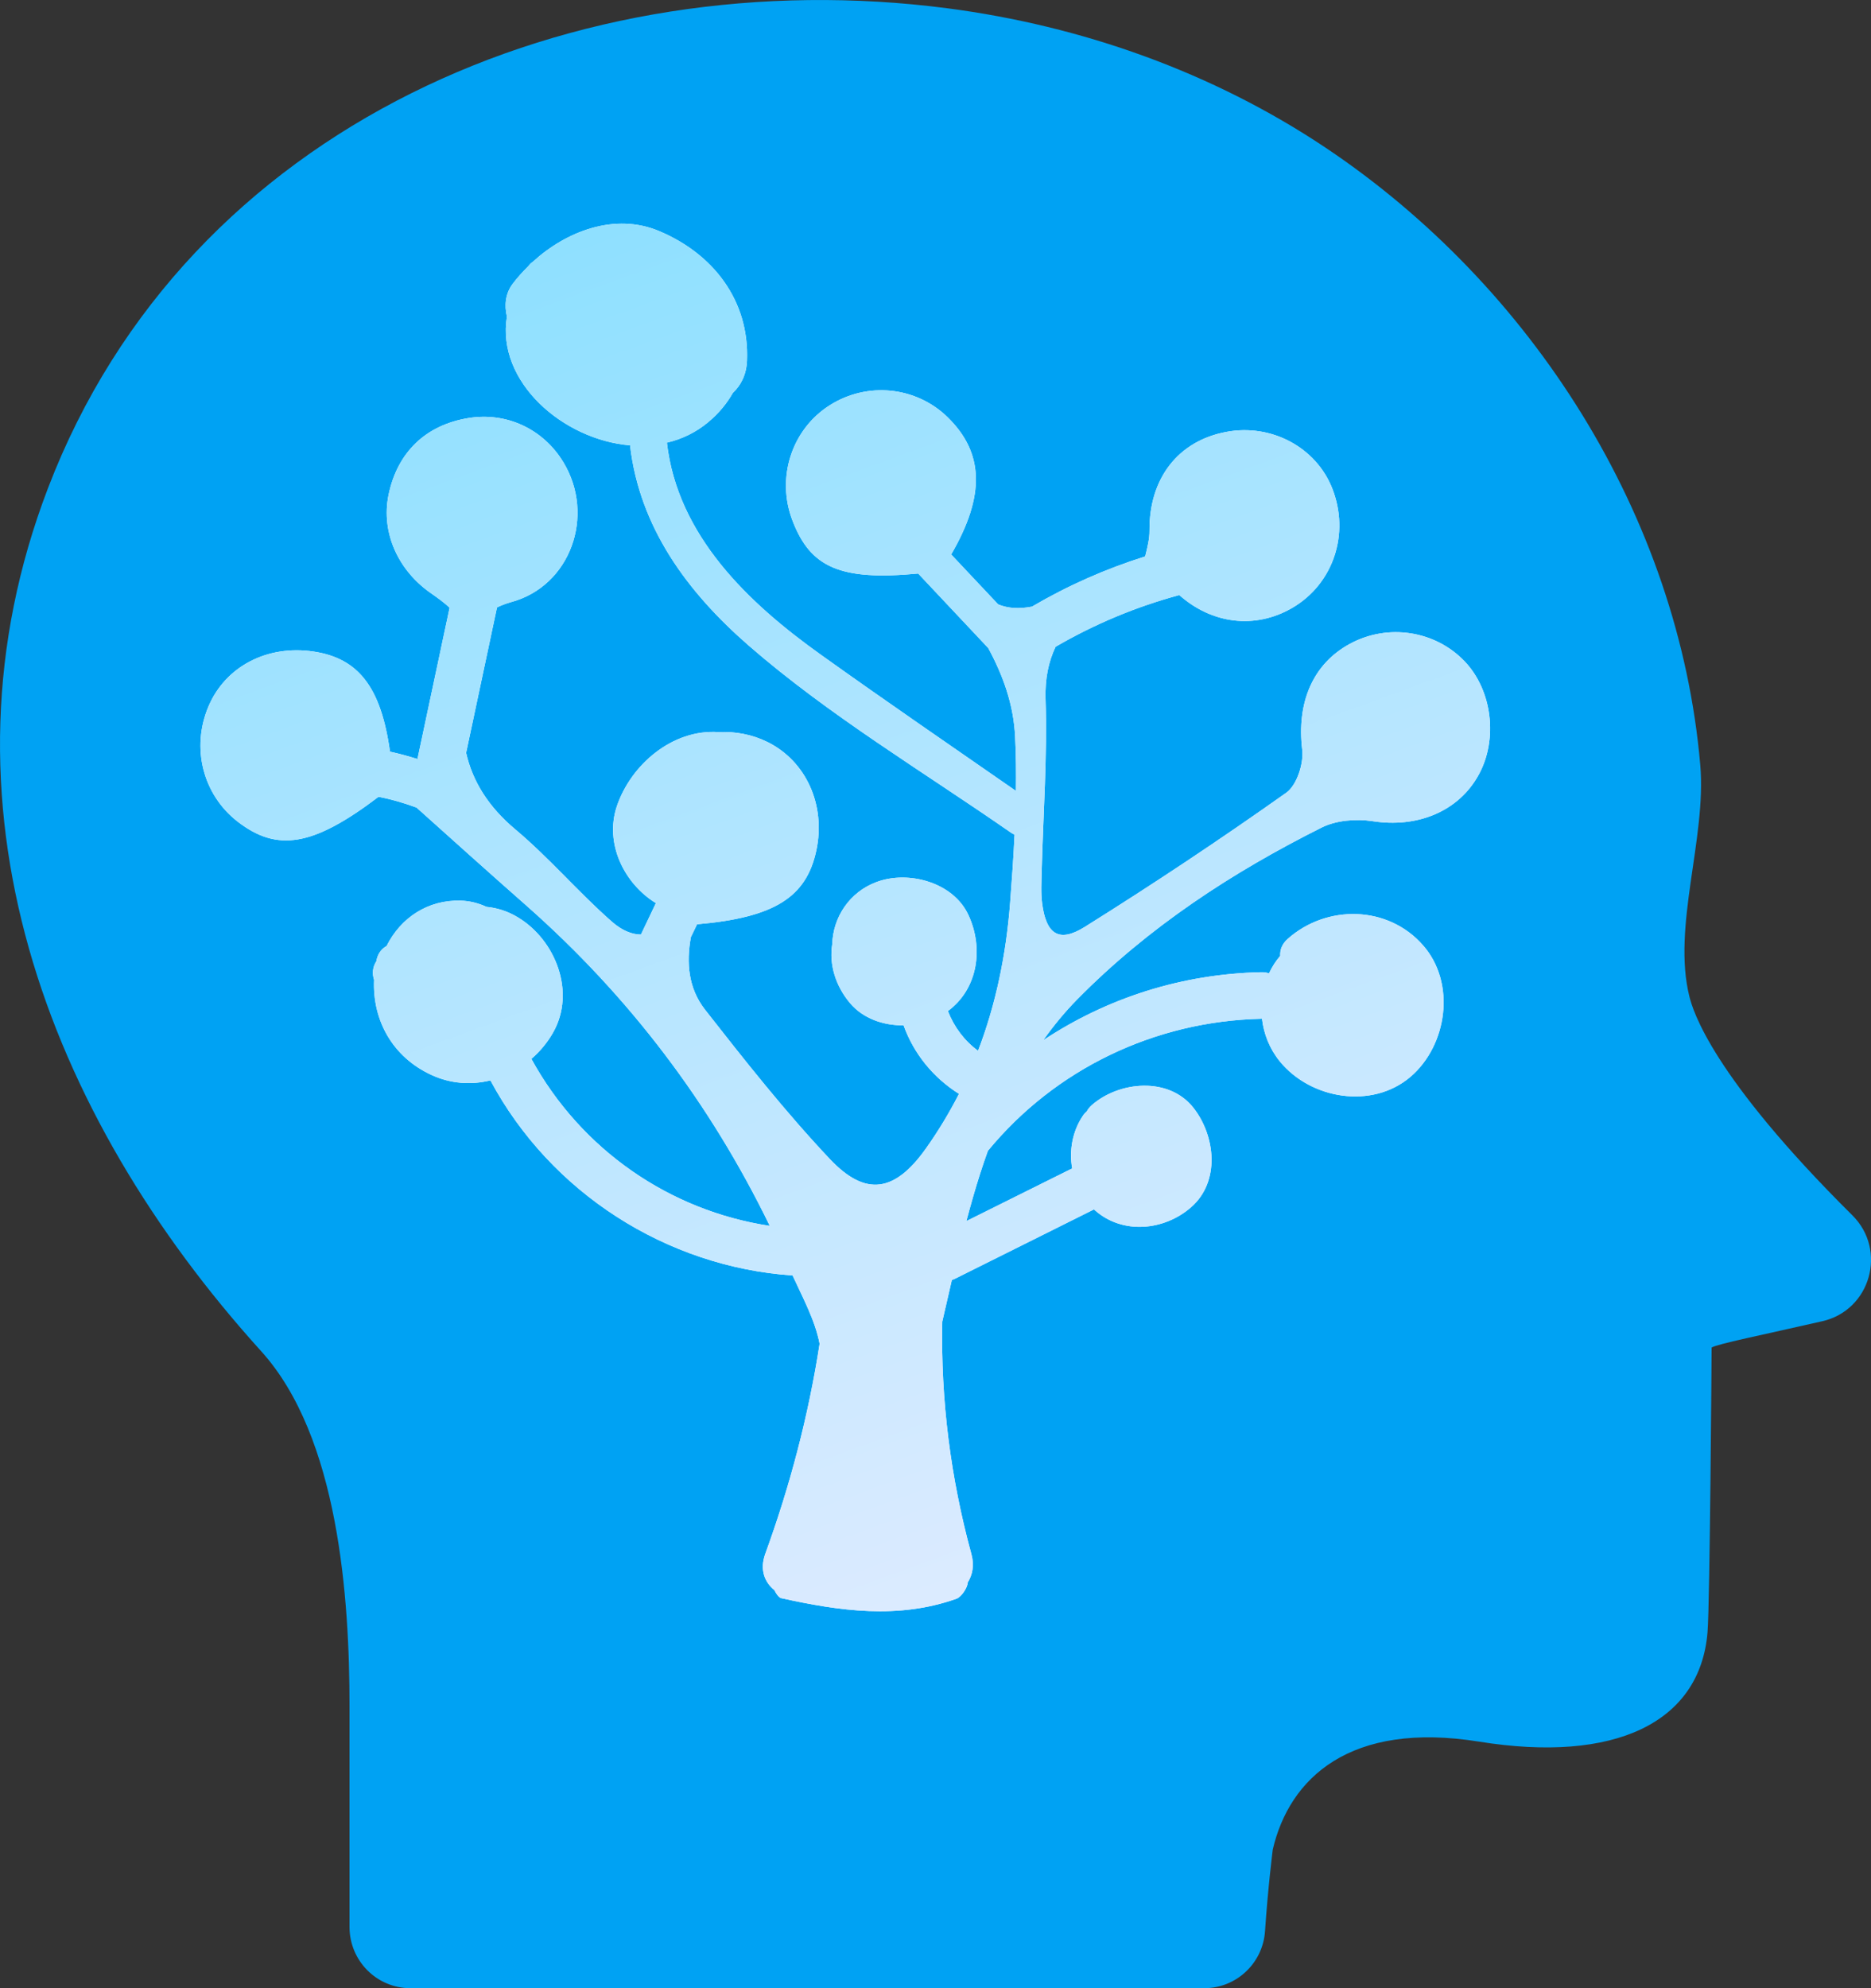
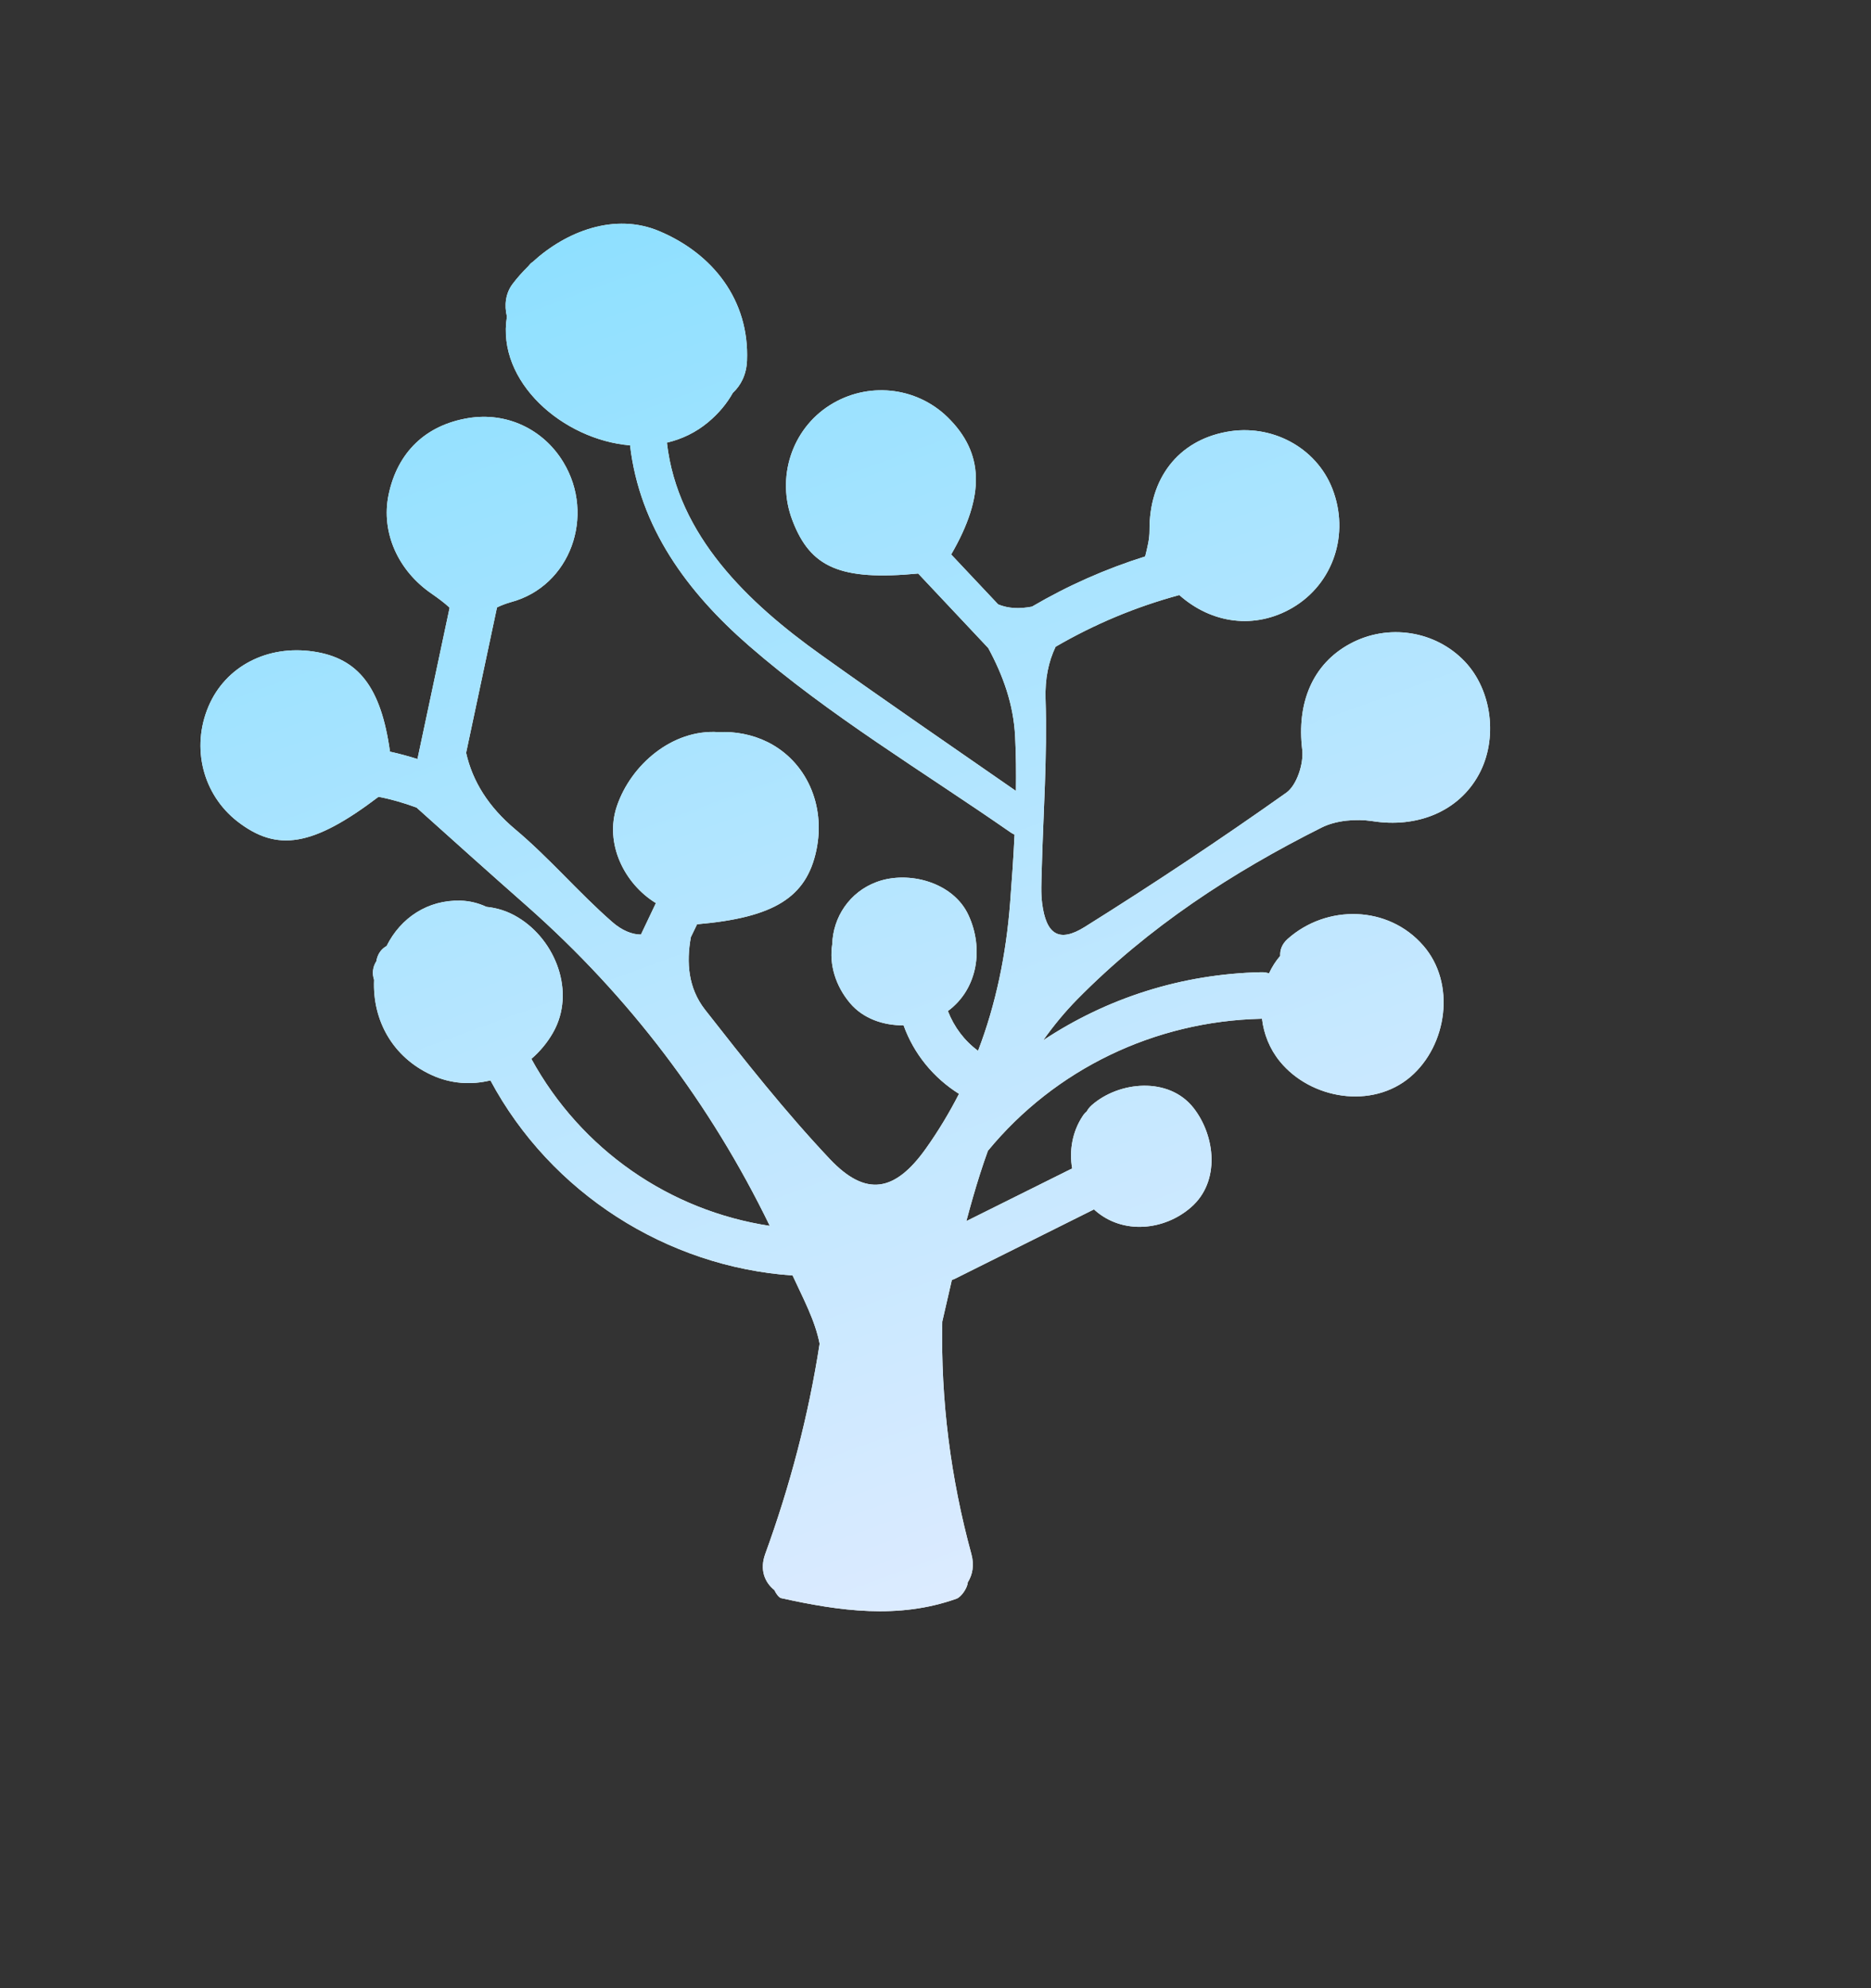
<svg xmlns="http://www.w3.org/2000/svg" width="16" height="17" viewBox="0 0 16 17" fill="none">
  <rect x="0" y="0" width="16" height="17" fill="#333333" stroke="none" />
  <g clip-path="url(#clip0_225_2705)">
-     <path d="M14.54 6.542C14.356 4.409 13.098 2.442 11.336 1.263C10.37 0.617 9.251 0.221 8.103 0.071C4.937 -0.342 1.604 1.053 0.41 4.175C-0.617 6.858 0.395 9.522 2.233 11.553C2.897 12.286 2.989 13.665 2.989 14.593V16.477C2.989 16.766 3.222 17 3.51 17H10.298C10.573 17 10.8 16.786 10.818 16.511C10.843 16.14 10.884 15.815 10.884 15.815C11.026 15.204 11.545 14.714 12.649 14.892C13.807 15.078 14.537 14.732 14.602 13.958C14.623 13.703 14.637 11.522 14.637 11.522C14.692 11.49 15.055 11.418 15.584 11.297C15.996 11.203 16.141 10.69 15.841 10.392C14.638 9.198 14.477 8.641 14.447 8.521C14.298 7.926 14.594 7.168 14.54 6.542ZM12.298 5.829C12.131 6.042 11.941 6.083 11.84 6.089C11.807 6.091 11.784 6.123 11.793 6.155C11.844 6.337 11.897 6.841 10.999 7.037C10.157 7.221 9.647 7.878 9.315 8.212C9.059 8.469 8.714 8.587 8.369 8.665C8.017 8.745 7.668 8.814 7.39 9.066C7.097 9.33 6.684 10.787 6.614 11.041C6.608 11.063 6.588 11.078 6.565 11.078H6.133C6.108 11.078 6.087 11.061 6.082 11.037L5.873 10.043C5.864 10.001 3.834 10.169 3.677 9.259C3.672 9.227 3.64 9.207 3.61 9.218C3.414 9.289 2.788 9.463 2.45 8.937C2.21 8.564 2.274 8.216 2.307 8.096C2.314 8.071 2.302 8.045 2.278 8.035C2.106 7.96 1.483 7.61 1.568 6.458C1.636 5.528 2.262 5.117 2.174 4.974C1.922 4.562 2.141 3.878 2.659 3.726C2.679 3.72 2.694 3.701 2.696 3.68L2.718 3.437C2.79 2.583 3.908 2.042 4.667 2.397C4.697 2.411 4.732 2.396 4.741 2.365C4.836 2.063 5.029 1.979 5.08 1.95C5.315 1.817 5.621 1.834 5.865 1.934C5.884 1.942 5.907 1.937 5.921 1.922C5.991 1.847 6.274 1.611 6.744 1.611C7.226 1.611 7.471 1.846 7.557 1.912C7.573 1.924 7.594 1.926 7.612 1.917C7.72 1.862 8.116 1.684 8.512 1.821C8.812 1.924 8.982 2.198 9.035 2.297C9.047 2.319 9.071 2.33 9.094 2.324C9.236 2.29 9.728 2.195 10.141 2.383C10.577 2.581 10.713 2.867 10.748 2.963C10.755 2.982 10.773 2.995 10.794 2.996C10.889 3 11.15 3.023 11.311 3.159C11.596 3.4 11.568 3.589 11.536 3.671C11.526 3.695 11.537 3.724 11.56 3.735C11.691 3.8 12.056 4.011 12.282 4.461C12.594 5.08 12.469 5.612 12.298 5.829Z" fill="#00A2F3" />
-     <path d="M6.943 12.495C10.614 12.495 13.59 9.746 13.59 6.354C13.59 2.962 10.614 0.213 6.943 0.213C3.272 0.213 0.296 2.962 0.296 6.354C0.296 9.746 3.272 12.495 6.943 12.495Z" fill="#00A2F3" />
    <path d="M11.546 5.504C11.222 5.678 11.088 6.014 11.136 6.41C11.15 6.528 11.09 6.714 11 6.778C10.437 7.177 9.861 7.56 9.276 7.926C9.055 8.064 8.946 7.988 8.912 7.725C8.9 7.635 8.906 7.542 8.908 7.451C8.921 6.958 8.957 6.465 8.941 5.974C8.936 5.803 8.966 5.658 9.027 5.53C9.361 5.336 9.712 5.189 10.085 5.088C10.363 5.335 10.733 5.383 11.052 5.197C11.402 4.992 11.545 4.565 11.393 4.177C11.255 3.825 10.872 3.62 10.487 3.693C10.073 3.77 9.827 4.093 9.83 4.535C9.831 4.609 9.811 4.684 9.793 4.758C9.455 4.864 9.132 5.007 8.825 5.187C8.715 5.208 8.622 5.203 8.536 5.168C8.402 5.025 8.268 4.883 8.134 4.741C8.426 4.238 8.416 3.872 8.102 3.566C7.832 3.304 7.416 3.262 7.096 3.465C6.77 3.671 6.636 4.085 6.777 4.451C6.93 4.852 7.185 4.967 7.852 4.904C8.052 5.116 8.251 5.329 8.451 5.541C8.577 5.774 8.668 6.022 8.681 6.301C8.689 6.455 8.69 6.609 8.688 6.763C8.131 6.376 7.571 5.993 7.019 5.598C6.398 5.155 5.794 4.58 5.703 3.785C5.83 3.755 5.951 3.698 6.057 3.609C6.148 3.533 6.217 3.448 6.267 3.359C6.336 3.295 6.383 3.203 6.388 3.084C6.409 2.568 6.097 2.17 5.639 1.977C5.26 1.816 4.843 1.976 4.555 2.24C4.539 2.25 4.528 2.263 4.518 2.276C4.468 2.325 4.422 2.377 4.382 2.43C4.322 2.511 4.312 2.612 4.335 2.707C4.244 3.264 4.814 3.76 5.388 3.808C5.47 4.51 5.877 5.062 6.403 5.52C7.09 6.118 7.897 6.599 8.643 7.118C8.654 7.126 8.665 7.131 8.676 7.136C8.667 7.331 8.653 7.527 8.638 7.721C8.604 8.161 8.517 8.585 8.364 8.985C8.248 8.9 8.159 8.782 8.106 8.645C8.365 8.454 8.412 8.105 8.282 7.825C8.153 7.544 7.77 7.441 7.498 7.541C7.264 7.627 7.124 7.843 7.117 8.073C7.089 8.247 7.146 8.431 7.269 8.577C7.38 8.709 7.554 8.769 7.727 8.767C7.815 9.012 7.983 9.216 8.201 9.353C8.119 9.513 8.026 9.668 7.919 9.819C7.654 10.192 7.405 10.238 7.095 9.909C6.715 9.506 6.37 9.069 6.028 8.632C5.886 8.449 5.868 8.232 5.908 8.013C5.926 7.976 5.943 7.94 5.961 7.903C6.62 7.846 6.896 7.673 6.981 7.271C7.063 6.884 6.894 6.509 6.564 6.345C6.433 6.28 6.287 6.253 6.144 6.26C5.75 6.233 5.395 6.539 5.275 6.894C5.168 7.212 5.338 7.556 5.609 7.722C5.566 7.812 5.524 7.902 5.481 7.991C5.405 7.991 5.318 7.956 5.235 7.883C4.948 7.632 4.699 7.337 4.407 7.092C4.178 6.9 4.041 6.682 3.986 6.437C4.074 6.023 4.162 5.608 4.25 5.194C4.284 5.177 4.323 5.162 4.368 5.149C4.879 5.013 5.093 4.408 4.818 3.953C4.646 3.668 4.331 3.521 4.004 3.575C3.64 3.635 3.399 3.867 3.323 4.23C3.256 4.555 3.406 4.883 3.695 5.079C3.741 5.111 3.799 5.153 3.845 5.196C3.753 5.627 3.661 6.059 3.57 6.49C3.492 6.466 3.414 6.444 3.335 6.427C3.258 5.874 3.064 5.628 2.681 5.571C2.286 5.512 1.928 5.698 1.783 6.04C1.633 6.393 1.734 6.794 2.032 7.025C2.369 7.285 2.673 7.241 3.237 6.813C3.347 6.834 3.456 6.866 3.562 6.905C3.874 7.185 4.189 7.468 4.507 7.748C5.385 8.524 6.075 9.437 6.583 10.482C5.726 10.352 4.97 9.831 4.544 9.054C4.617 8.991 4.68 8.916 4.729 8.83C4.927 8.483 4.75 8.037 4.429 7.844C4.342 7.791 4.251 7.763 4.16 7.754C4.091 7.722 4.016 7.703 3.939 7.701C3.658 7.693 3.426 7.848 3.306 8.089C3.266 8.111 3.233 8.149 3.22 8.209C3.22 8.212 3.219 8.215 3.219 8.218C3.185 8.271 3.182 8.327 3.199 8.378C3.184 8.724 3.357 9.038 3.689 9.191C3.855 9.268 4.03 9.278 4.194 9.238C4.709 10.2 5.701 10.832 6.778 10.906C6.866 11.098 6.971 11.291 7.009 11.49C6.914 12.103 6.757 12.702 6.544 13.287C6.495 13.422 6.539 13.529 6.622 13.596C6.639 13.631 6.662 13.661 6.681 13.665C7.179 13.775 7.681 13.847 8.179 13.67C8.221 13.655 8.274 13.576 8.276 13.53C8.316 13.466 8.333 13.384 8.307 13.289C8.129 12.637 8.044 11.97 8.058 11.3C8.085 11.181 8.112 11.063 8.14 10.944C8.147 10.942 8.153 10.94 8.16 10.937C8.558 10.738 8.957 10.539 9.355 10.341C9.358 10.344 9.361 10.347 9.364 10.349C9.602 10.559 9.958 10.522 10.186 10.322C10.437 10.103 10.393 9.712 10.207 9.474C9.995 9.203 9.569 9.245 9.336 9.45C9.317 9.467 9.303 9.485 9.293 9.504C9.28 9.515 9.268 9.528 9.258 9.544C9.17 9.677 9.142 9.839 9.169 9.992C9.164 9.994 9.16 9.995 9.156 9.997C8.859 10.145 8.561 10.293 8.264 10.441C8.3 10.306 8.338 10.171 8.381 10.037C8.402 9.971 8.424 9.906 8.448 9.84C9.024 9.14 9.875 8.732 10.784 8.711C10.787 8.711 10.789 8.71 10.792 8.71C10.807 8.84 10.857 8.968 10.945 9.076C11.209 9.399 11.733 9.487 12.061 9.208C12.376 8.939 12.453 8.407 12.17 8.084C11.87 7.74 11.344 7.732 11.011 8.029C10.962 8.073 10.945 8.124 10.948 8.173C10.909 8.218 10.877 8.269 10.852 8.323C10.832 8.316 10.81 8.312 10.784 8.313C10.104 8.328 9.466 8.534 8.921 8.895C9.008 8.772 9.104 8.655 9.212 8.545C9.822 7.926 10.535 7.46 11.304 7.075C11.427 7.014 11.596 7 11.735 7.021C12.118 7.082 12.473 6.94 12.646 6.623C12.812 6.319 12.76 5.901 12.525 5.655C12.274 5.392 11.87 5.329 11.546 5.504Z" fill="white" />
    <path d="M11.546 5.504C11.222 5.678 11.088 6.014 11.136 6.41C11.15 6.528 11.09 6.714 11 6.778C10.437 7.177 9.861 7.56 9.276 7.926C9.055 8.064 8.946 7.988 8.912 7.725C8.9 7.635 8.906 7.542 8.908 7.451C8.921 6.958 8.957 6.465 8.941 5.974C8.936 5.803 8.966 5.658 9.027 5.53C9.361 5.336 9.712 5.189 10.085 5.088C10.363 5.335 10.733 5.383 11.052 5.197C11.402 4.992 11.545 4.565 11.393 4.177C11.255 3.825 10.872 3.62 10.487 3.693C10.073 3.77 9.827 4.093 9.83 4.535C9.831 4.609 9.811 4.684 9.793 4.758C9.455 4.864 9.132 5.007 8.825 5.187C8.715 5.208 8.622 5.203 8.536 5.168C8.402 5.025 8.268 4.883 8.134 4.741C8.426 4.238 8.416 3.872 8.102 3.566C7.832 3.304 7.416 3.262 7.096 3.465C6.77 3.671 6.636 4.085 6.777 4.451C6.93 4.852 7.185 4.967 7.852 4.904C8.052 5.116 8.251 5.329 8.451 5.541C8.577 5.774 8.668 6.022 8.681 6.301C8.689 6.455 8.69 6.609 8.688 6.763C8.131 6.376 7.571 5.993 7.019 5.598C6.398 5.155 5.794 4.58 5.703 3.785C5.83 3.755 5.951 3.698 6.057 3.609C6.148 3.533 6.217 3.448 6.267 3.359C6.336 3.295 6.383 3.203 6.388 3.084C6.409 2.568 6.097 2.17 5.639 1.977C5.26 1.816 4.843 1.976 4.555 2.24C4.539 2.25 4.528 2.263 4.518 2.276C4.468 2.325 4.422 2.377 4.382 2.43C4.322 2.511 4.312 2.612 4.335 2.707C4.244 3.264 4.814 3.76 5.388 3.808C5.47 4.51 5.877 5.062 6.403 5.52C7.09 6.118 7.897 6.599 8.643 7.118C8.654 7.126 8.665 7.131 8.676 7.136C8.667 7.331 8.653 7.527 8.638 7.721C8.604 8.161 8.517 8.585 8.364 8.985C8.248 8.9 8.159 8.782 8.106 8.645C8.365 8.454 8.412 8.105 8.282 7.825C8.153 7.544 7.77 7.441 7.498 7.541C7.264 7.627 7.124 7.843 7.117 8.073C7.089 8.247 7.146 8.431 7.269 8.577C7.38 8.709 7.554 8.769 7.727 8.767C7.815 9.012 7.983 9.216 8.201 9.353C8.119 9.513 8.026 9.668 7.919 9.819C7.654 10.192 7.405 10.238 7.095 9.909C6.715 9.506 6.37 9.069 6.028 8.632C5.886 8.449 5.868 8.232 5.908 8.013C5.926 7.976 5.943 7.94 5.961 7.903C6.62 7.846 6.896 7.673 6.981 7.271C7.063 6.884 6.894 6.509 6.564 6.345C6.433 6.28 6.287 6.253 6.144 6.26C5.75 6.233 5.395 6.539 5.275 6.894C5.168 7.212 5.338 7.556 5.609 7.722C5.566 7.812 5.524 7.902 5.481 7.991C5.405 7.991 5.318 7.956 5.235 7.883C4.948 7.632 4.699 7.337 4.407 7.092C4.178 6.9 4.041 6.682 3.986 6.437C4.074 6.023 4.162 5.608 4.25 5.194C4.284 5.177 4.323 5.162 4.368 5.149C4.879 5.013 5.093 4.408 4.818 3.953C4.646 3.668 4.331 3.521 4.004 3.575C3.64 3.635 3.399 3.867 3.323 4.23C3.256 4.555 3.406 4.883 3.695 5.079C3.741 5.111 3.799 5.153 3.845 5.196C3.753 5.627 3.661 6.059 3.57 6.49C3.492 6.466 3.414 6.444 3.335 6.427C3.258 5.874 3.064 5.628 2.681 5.571C2.286 5.512 1.928 5.698 1.783 6.04C1.633 6.393 1.734 6.794 2.032 7.025C2.369 7.285 2.673 7.241 3.237 6.813C3.347 6.834 3.456 6.866 3.562 6.905C3.874 7.185 4.189 7.468 4.507 7.748C5.385 8.524 6.075 9.437 6.583 10.482C5.726 10.352 4.97 9.831 4.544 9.054C4.617 8.991 4.68 8.916 4.729 8.83C4.927 8.483 4.75 8.037 4.429 7.844C4.342 7.791 4.251 7.763 4.16 7.754C4.091 7.722 4.016 7.703 3.939 7.701C3.658 7.693 3.426 7.848 3.306 8.089C3.266 8.111 3.233 8.149 3.22 8.209C3.22 8.212 3.219 8.215 3.219 8.218C3.185 8.271 3.182 8.327 3.199 8.378C3.184 8.724 3.357 9.038 3.689 9.191C3.855 9.268 4.03 9.278 4.194 9.238C4.709 10.2 5.701 10.832 6.778 10.906C6.866 11.098 6.971 11.291 7.009 11.49C6.914 12.103 6.757 12.702 6.544 13.287C6.495 13.422 6.539 13.529 6.622 13.596C6.639 13.631 6.662 13.661 6.681 13.665C7.179 13.775 7.681 13.847 8.179 13.67C8.221 13.655 8.274 13.576 8.276 13.53C8.316 13.466 8.333 13.384 8.307 13.289C8.129 12.637 8.044 11.97 8.058 11.3C8.085 11.181 8.112 11.063 8.14 10.944C8.147 10.942 8.153 10.94 8.16 10.937C8.558 10.738 8.957 10.539 9.355 10.341C9.358 10.344 9.361 10.347 9.364 10.349C9.602 10.559 9.958 10.522 10.186 10.322C10.437 10.103 10.393 9.712 10.207 9.474C9.995 9.203 9.569 9.245 9.336 9.45C9.317 9.467 9.303 9.485 9.293 9.504C9.28 9.515 9.268 9.528 9.258 9.544C9.17 9.677 9.142 9.839 9.169 9.992C9.164 9.994 9.16 9.995 9.156 9.997C8.859 10.145 8.561 10.293 8.264 10.441C8.3 10.306 8.338 10.171 8.381 10.037C8.402 9.971 8.424 9.906 8.448 9.84C9.024 9.14 9.875 8.732 10.784 8.711C10.787 8.711 10.789 8.71 10.792 8.71C10.807 8.84 10.857 8.968 10.945 9.076C11.209 9.399 11.733 9.487 12.061 9.208C12.376 8.939 12.453 8.407 12.17 8.084C11.87 7.74 11.344 7.732 11.011 8.029C10.962 8.073 10.945 8.124 10.948 8.173C10.909 8.218 10.877 8.269 10.852 8.323C10.832 8.316 10.81 8.312 10.784 8.313C10.104 8.328 9.466 8.534 8.921 8.895C9.008 8.772 9.104 8.655 9.212 8.545C9.822 7.926 10.535 7.46 11.304 7.075C11.427 7.014 11.596 7 11.735 7.021C12.118 7.082 12.473 6.94 12.646 6.623C12.812 6.319 12.76 5.901 12.525 5.655C12.274 5.392 11.87 5.329 11.546 5.504Z" fill="url(#paint0_linear_225_2705)" />
  </g>
  <defs>
    <linearGradient id="paint0_linear_225_2705" x1="1.715" y1="1.913" x2="6.705" y2="15.581" gradientUnits="userSpaceOnUse">
      <stop stop-color="#87DFFF" />
      <stop offset="1" stop-color="#E4ECFF" />
    </linearGradient>
    <clipPath id="clip0_225_2705">
      <rect width="16" height="17" fill="white" />
    </clipPath>
  </defs>
</svg>